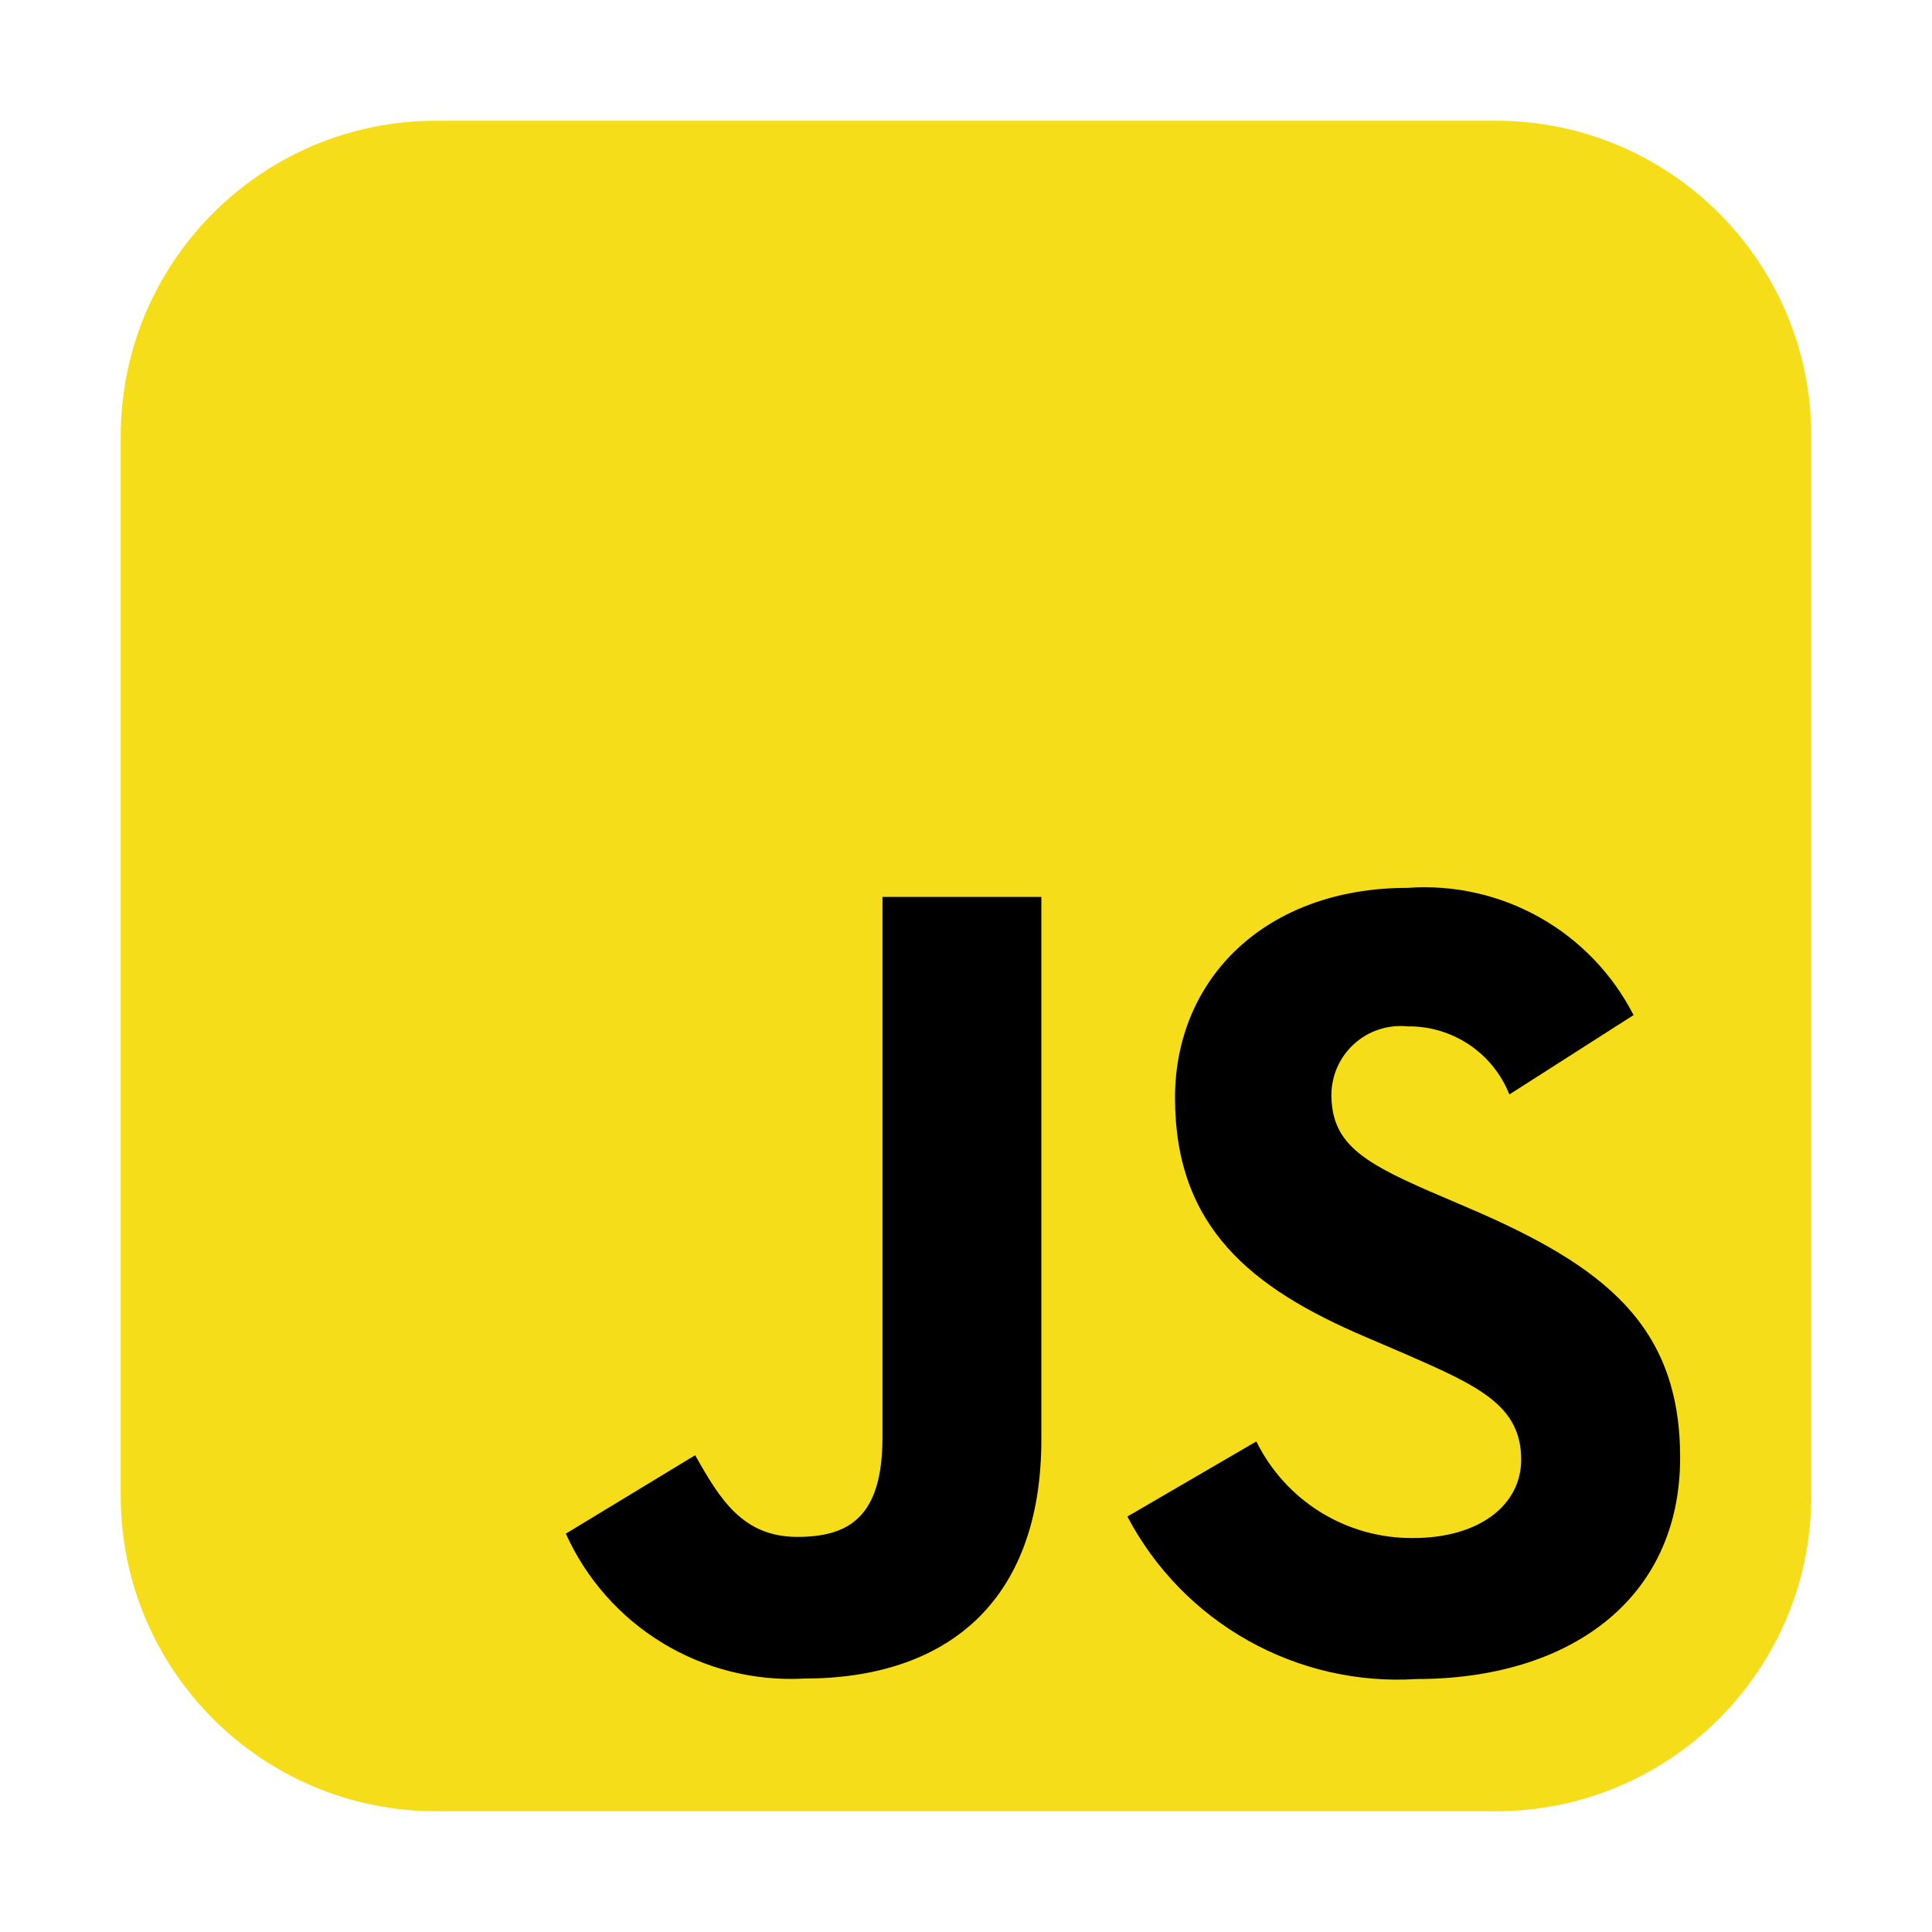
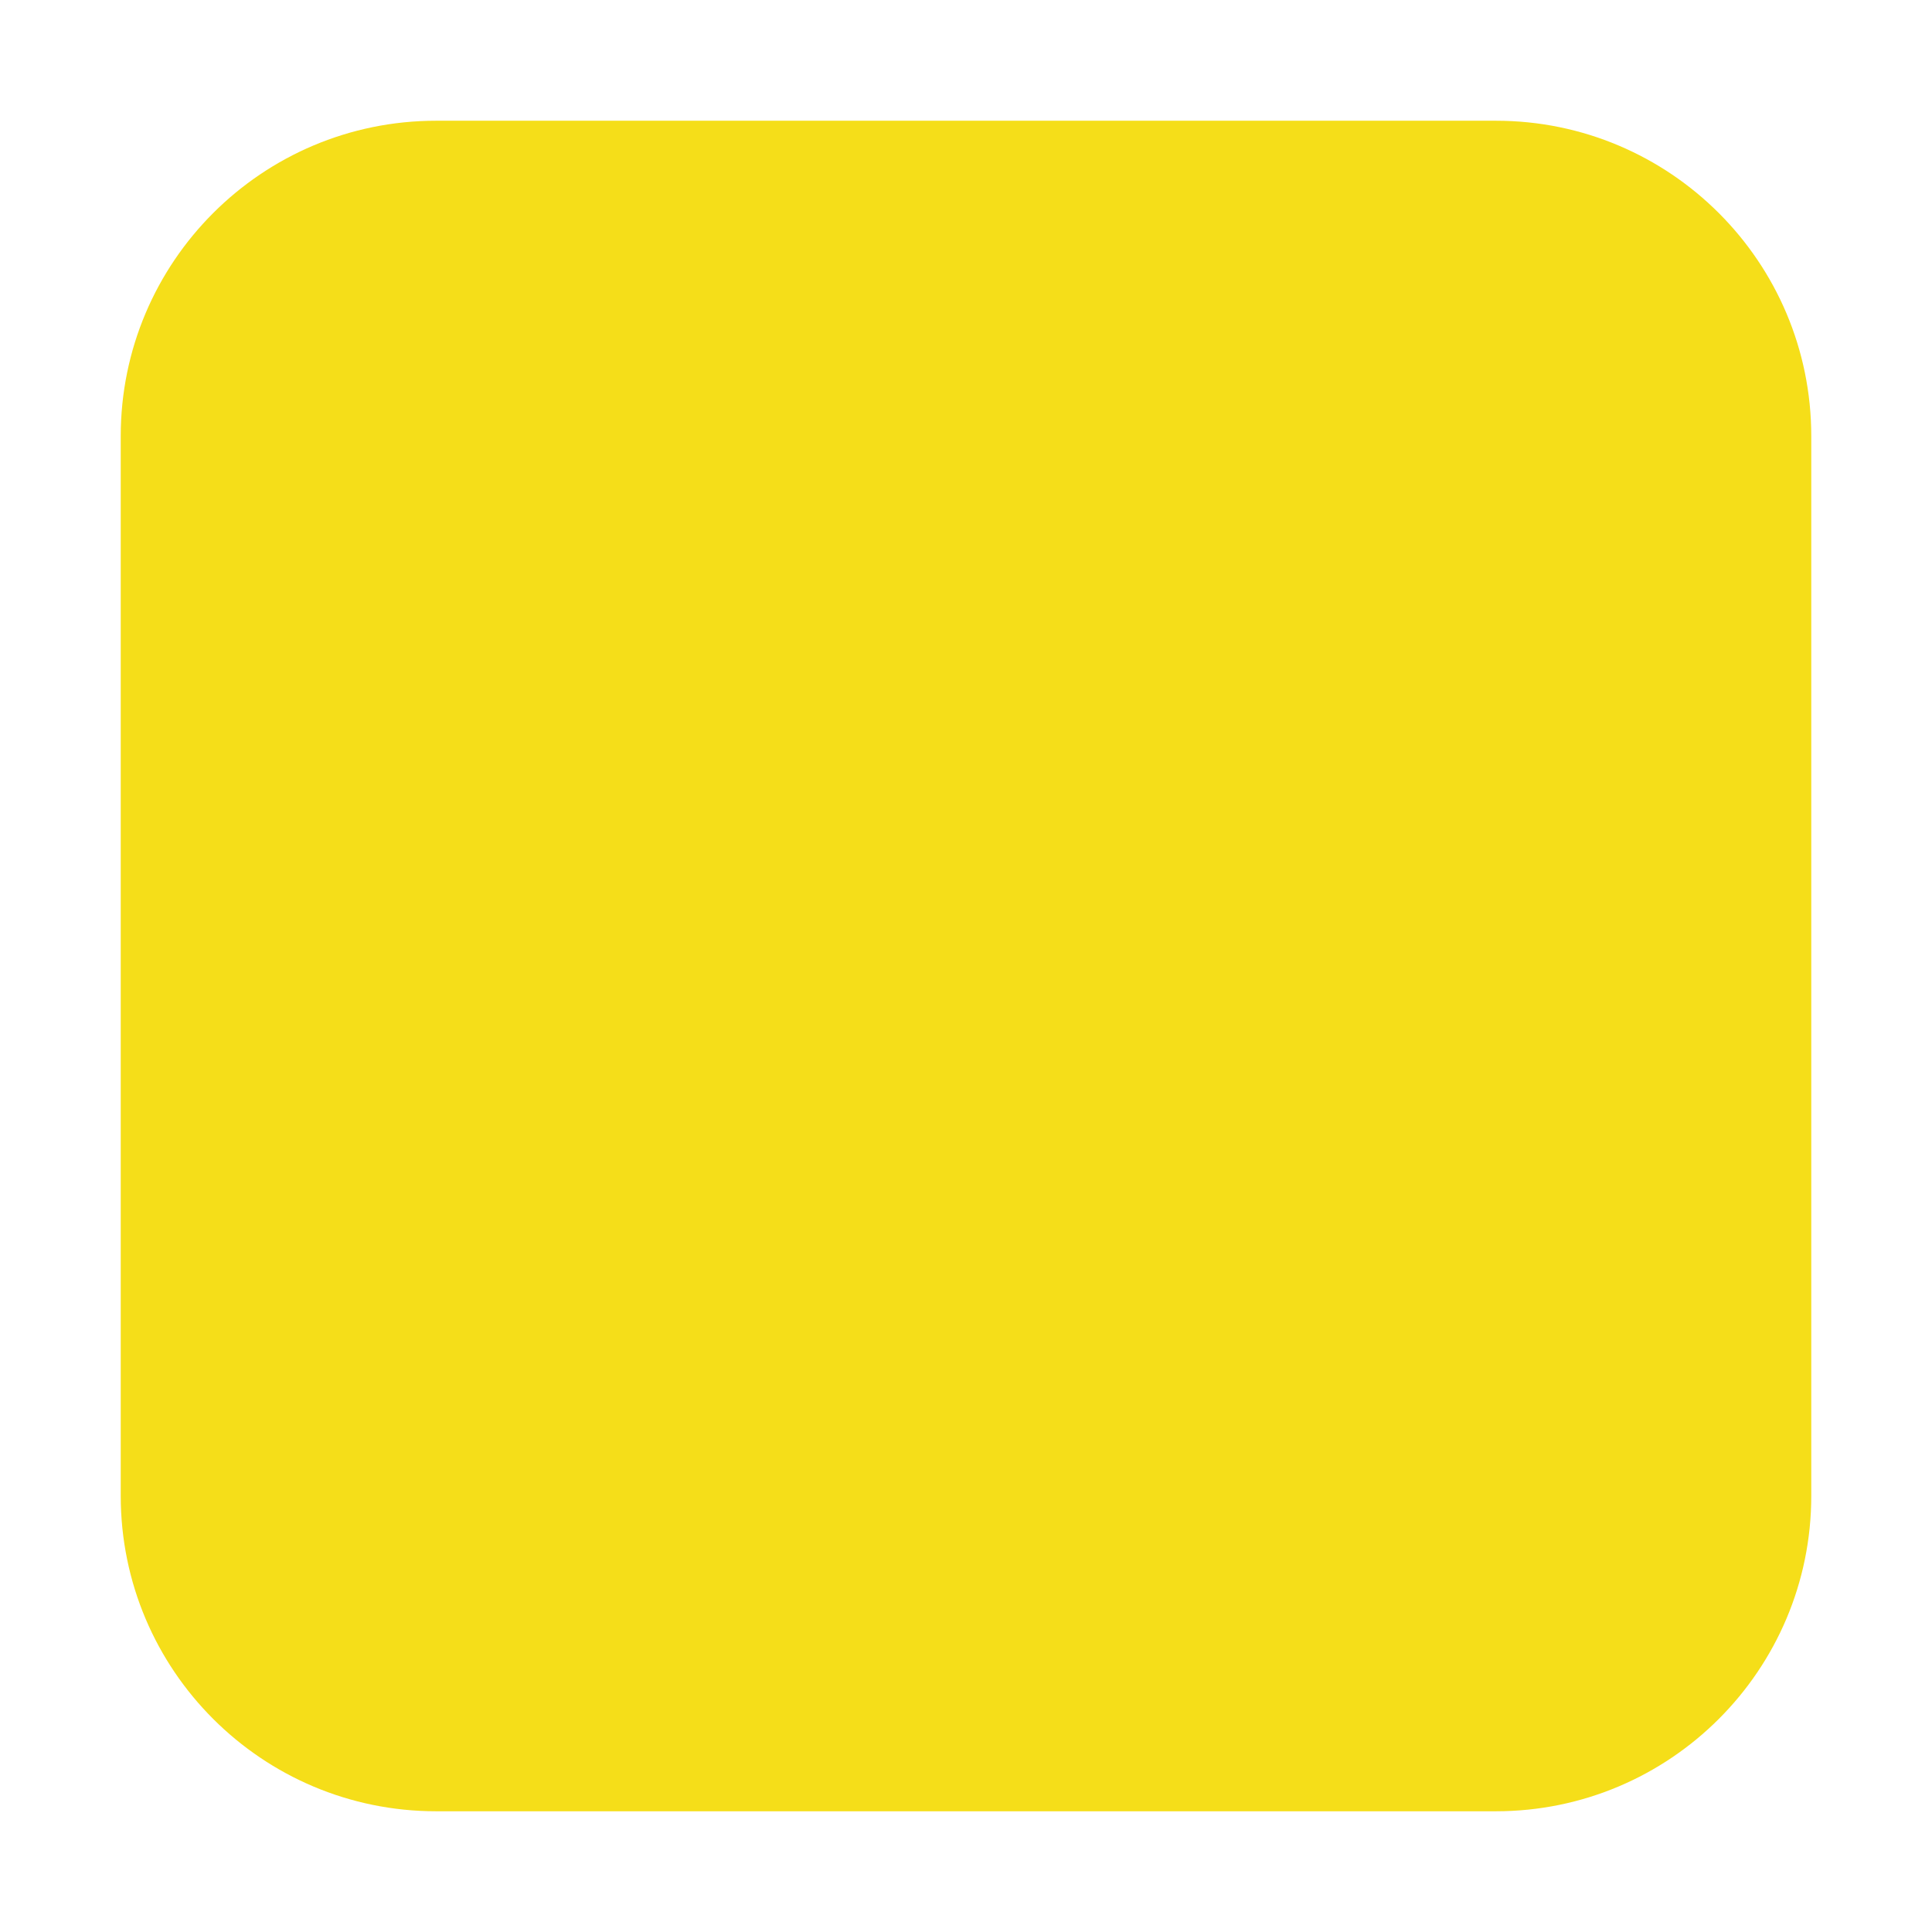
<svg xmlns="http://www.w3.org/2000/svg" width="49" height="49" viewBox="0 0 49 49" fill="none">
  <path d="M3.062 11.062C3.062 6.644 6.644 3.062 11.062 3.062H37.938C42.356 3.062 45.938 6.644 45.938 11.062V37.938C45.938 42.356 42.356 45.938 37.938 45.938H11.062C6.644 45.938 3.062 42.356 3.062 37.938V11.062Z" fill="#F5DE19" />
-   <path d="M31.864 36.558C32.229 37.3 32.797 37.924 33.501 38.358C34.205 38.791 35.018 39.017 35.845 39.008C37.514 39.008 38.581 38.174 38.581 37.018C38.581 35.64 37.485 35.147 35.648 34.343L34.64 33.911C31.731 32.672 29.801 31.121 29.801 27.841C29.801 24.82 32.098 22.518 35.701 22.518C36.867 22.434 38.033 22.695 39.052 23.269C40.071 23.843 40.898 24.704 41.431 25.745L38.281 27.758C38.076 27.242 37.719 26.801 37.257 26.492C36.795 26.184 36.25 26.023 35.695 26.031C35.453 26.007 35.208 26.033 34.977 26.109C34.745 26.184 34.532 26.307 34.35 26.47C34.169 26.632 34.023 26.831 33.923 27.053C33.823 27.274 33.77 27.515 33.767 27.758C33.767 28.966 34.516 29.456 36.245 30.208L37.252 30.64C40.676 32.109 42.612 33.605 42.612 36.969C42.612 40.596 39.762 42.584 35.935 42.584C34.444 42.679 32.958 42.34 31.655 41.609C30.352 40.878 29.289 39.785 28.593 38.463L31.864 36.558ZM17.631 36.908C18.263 38.03 18.839 38.979 20.223 38.979C21.546 38.979 22.382 38.462 22.382 36.448V22.748H26.411V36.502C26.411 40.673 23.961 42.572 20.395 42.572C19.134 42.641 17.882 42.326 16.803 41.67C15.725 41.015 14.87 40.048 14.351 38.897L17.631 36.908Z" fill="black" />
</svg>